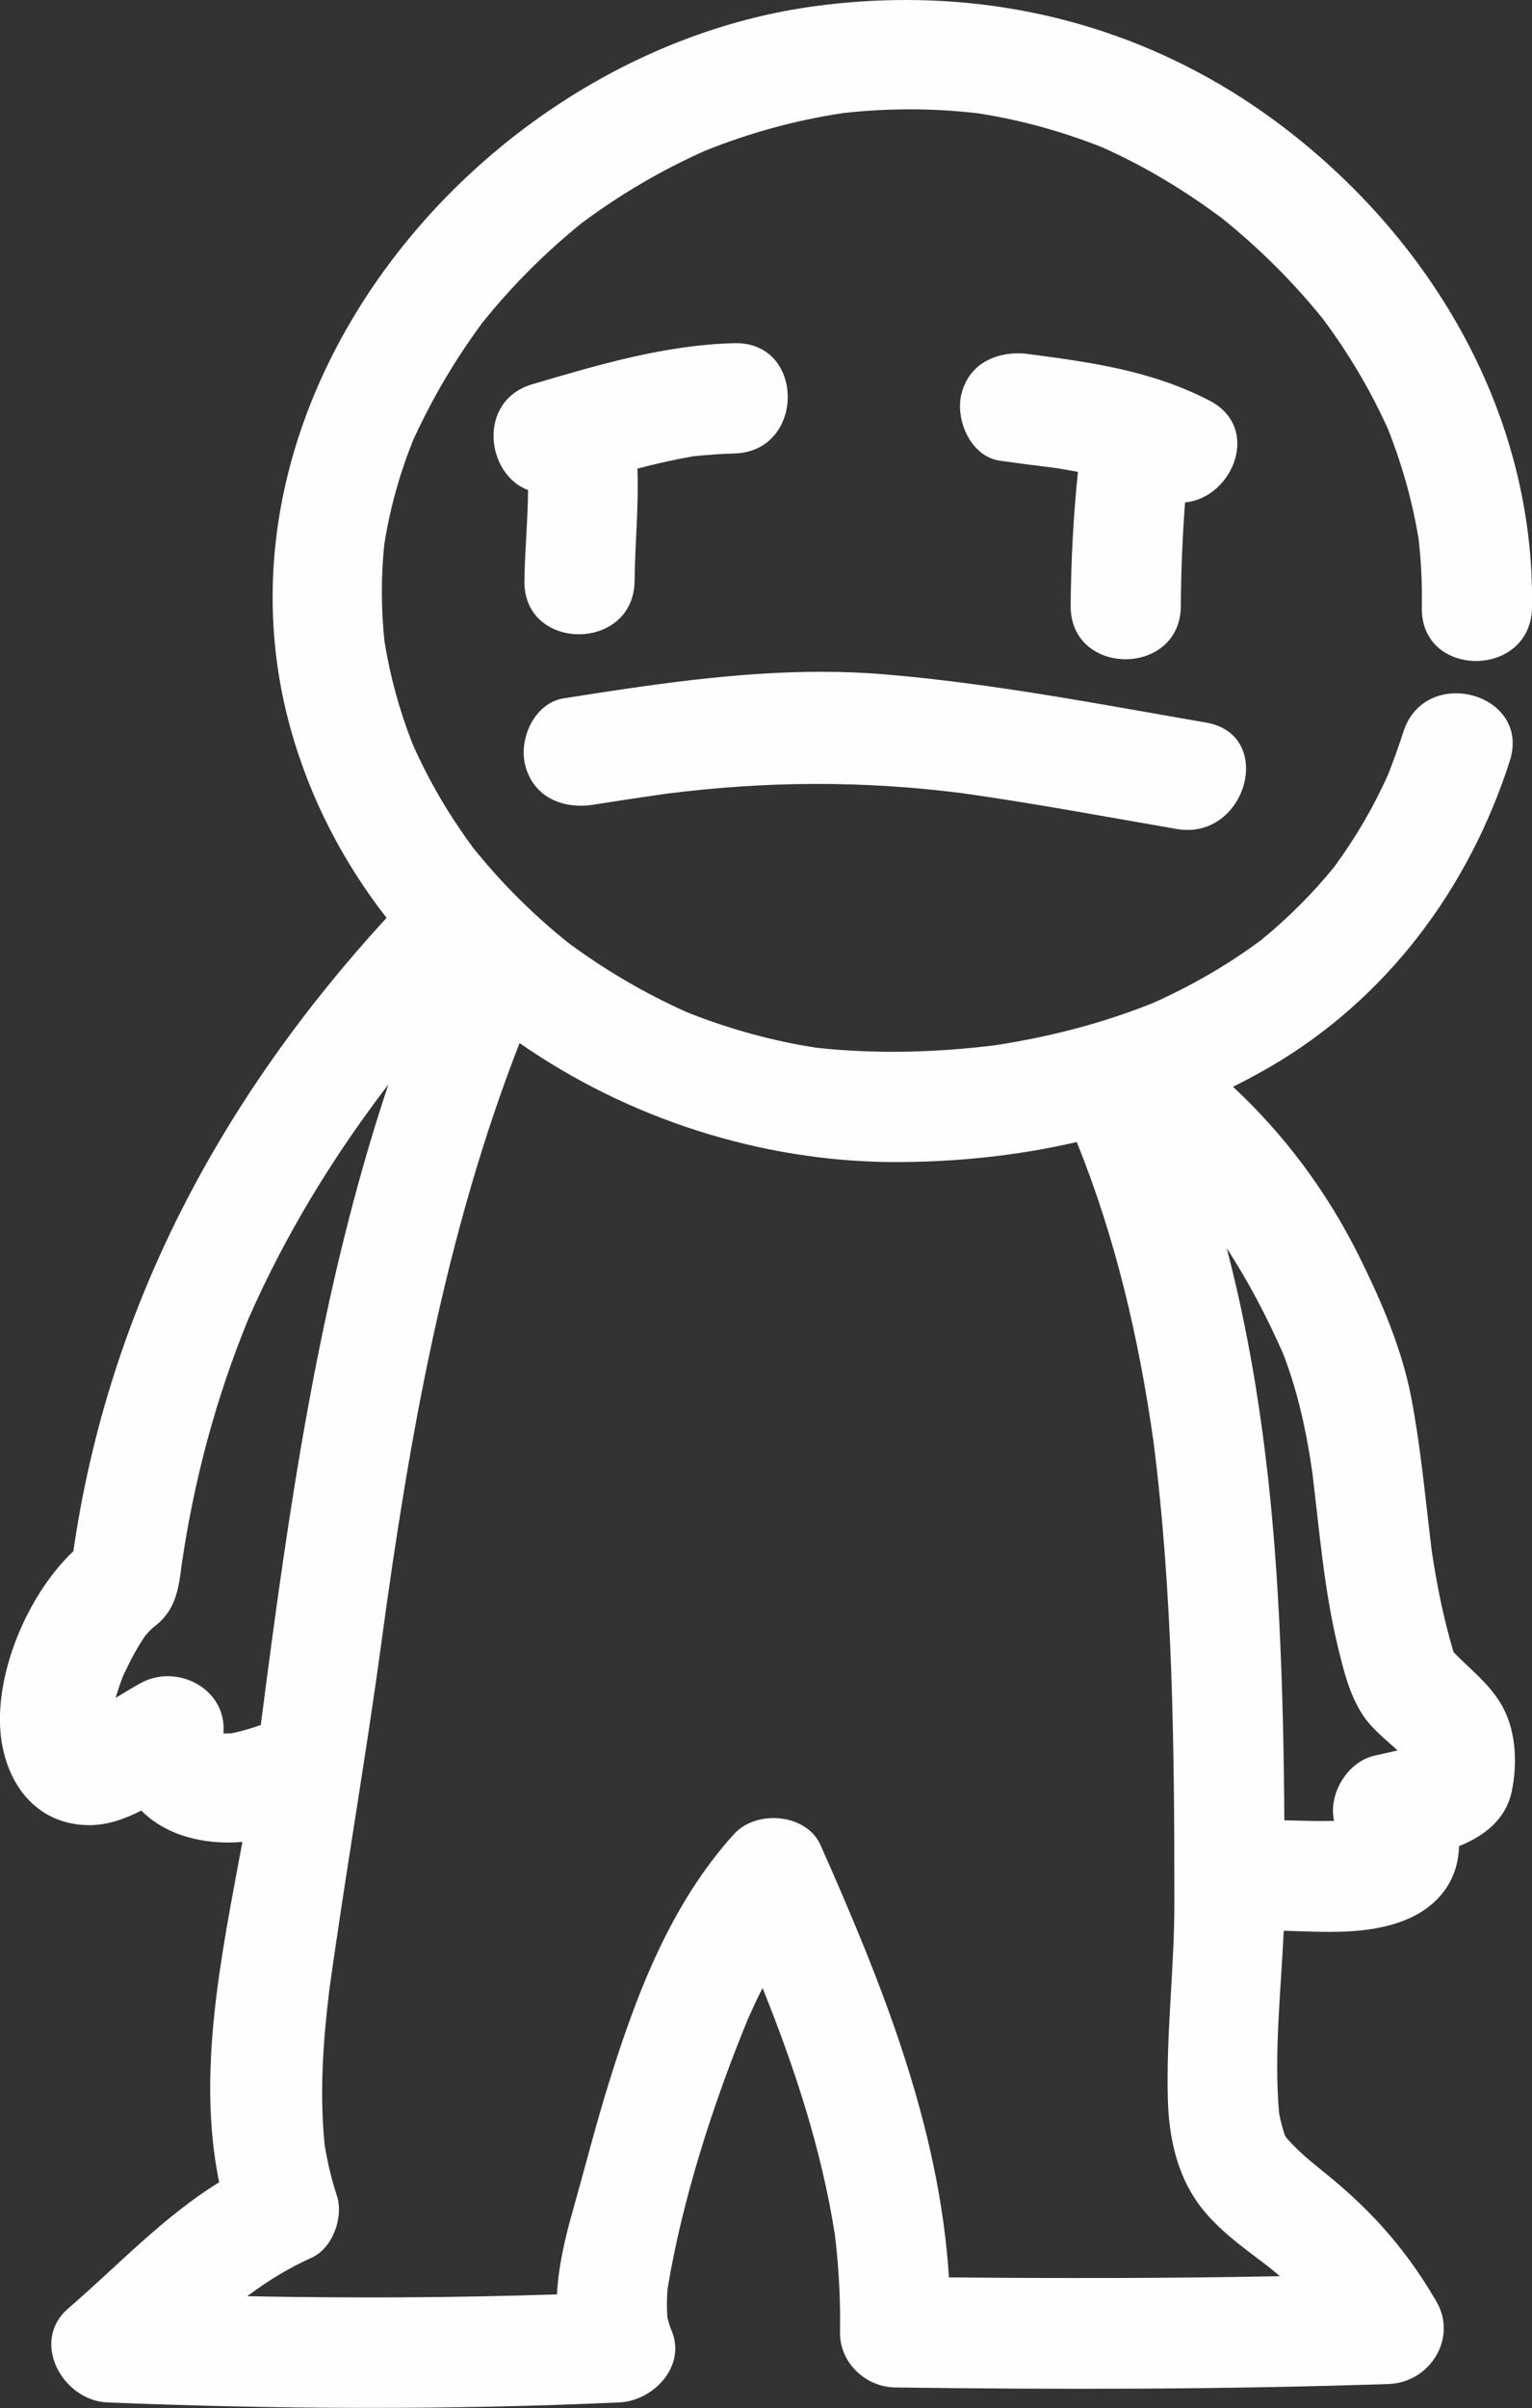
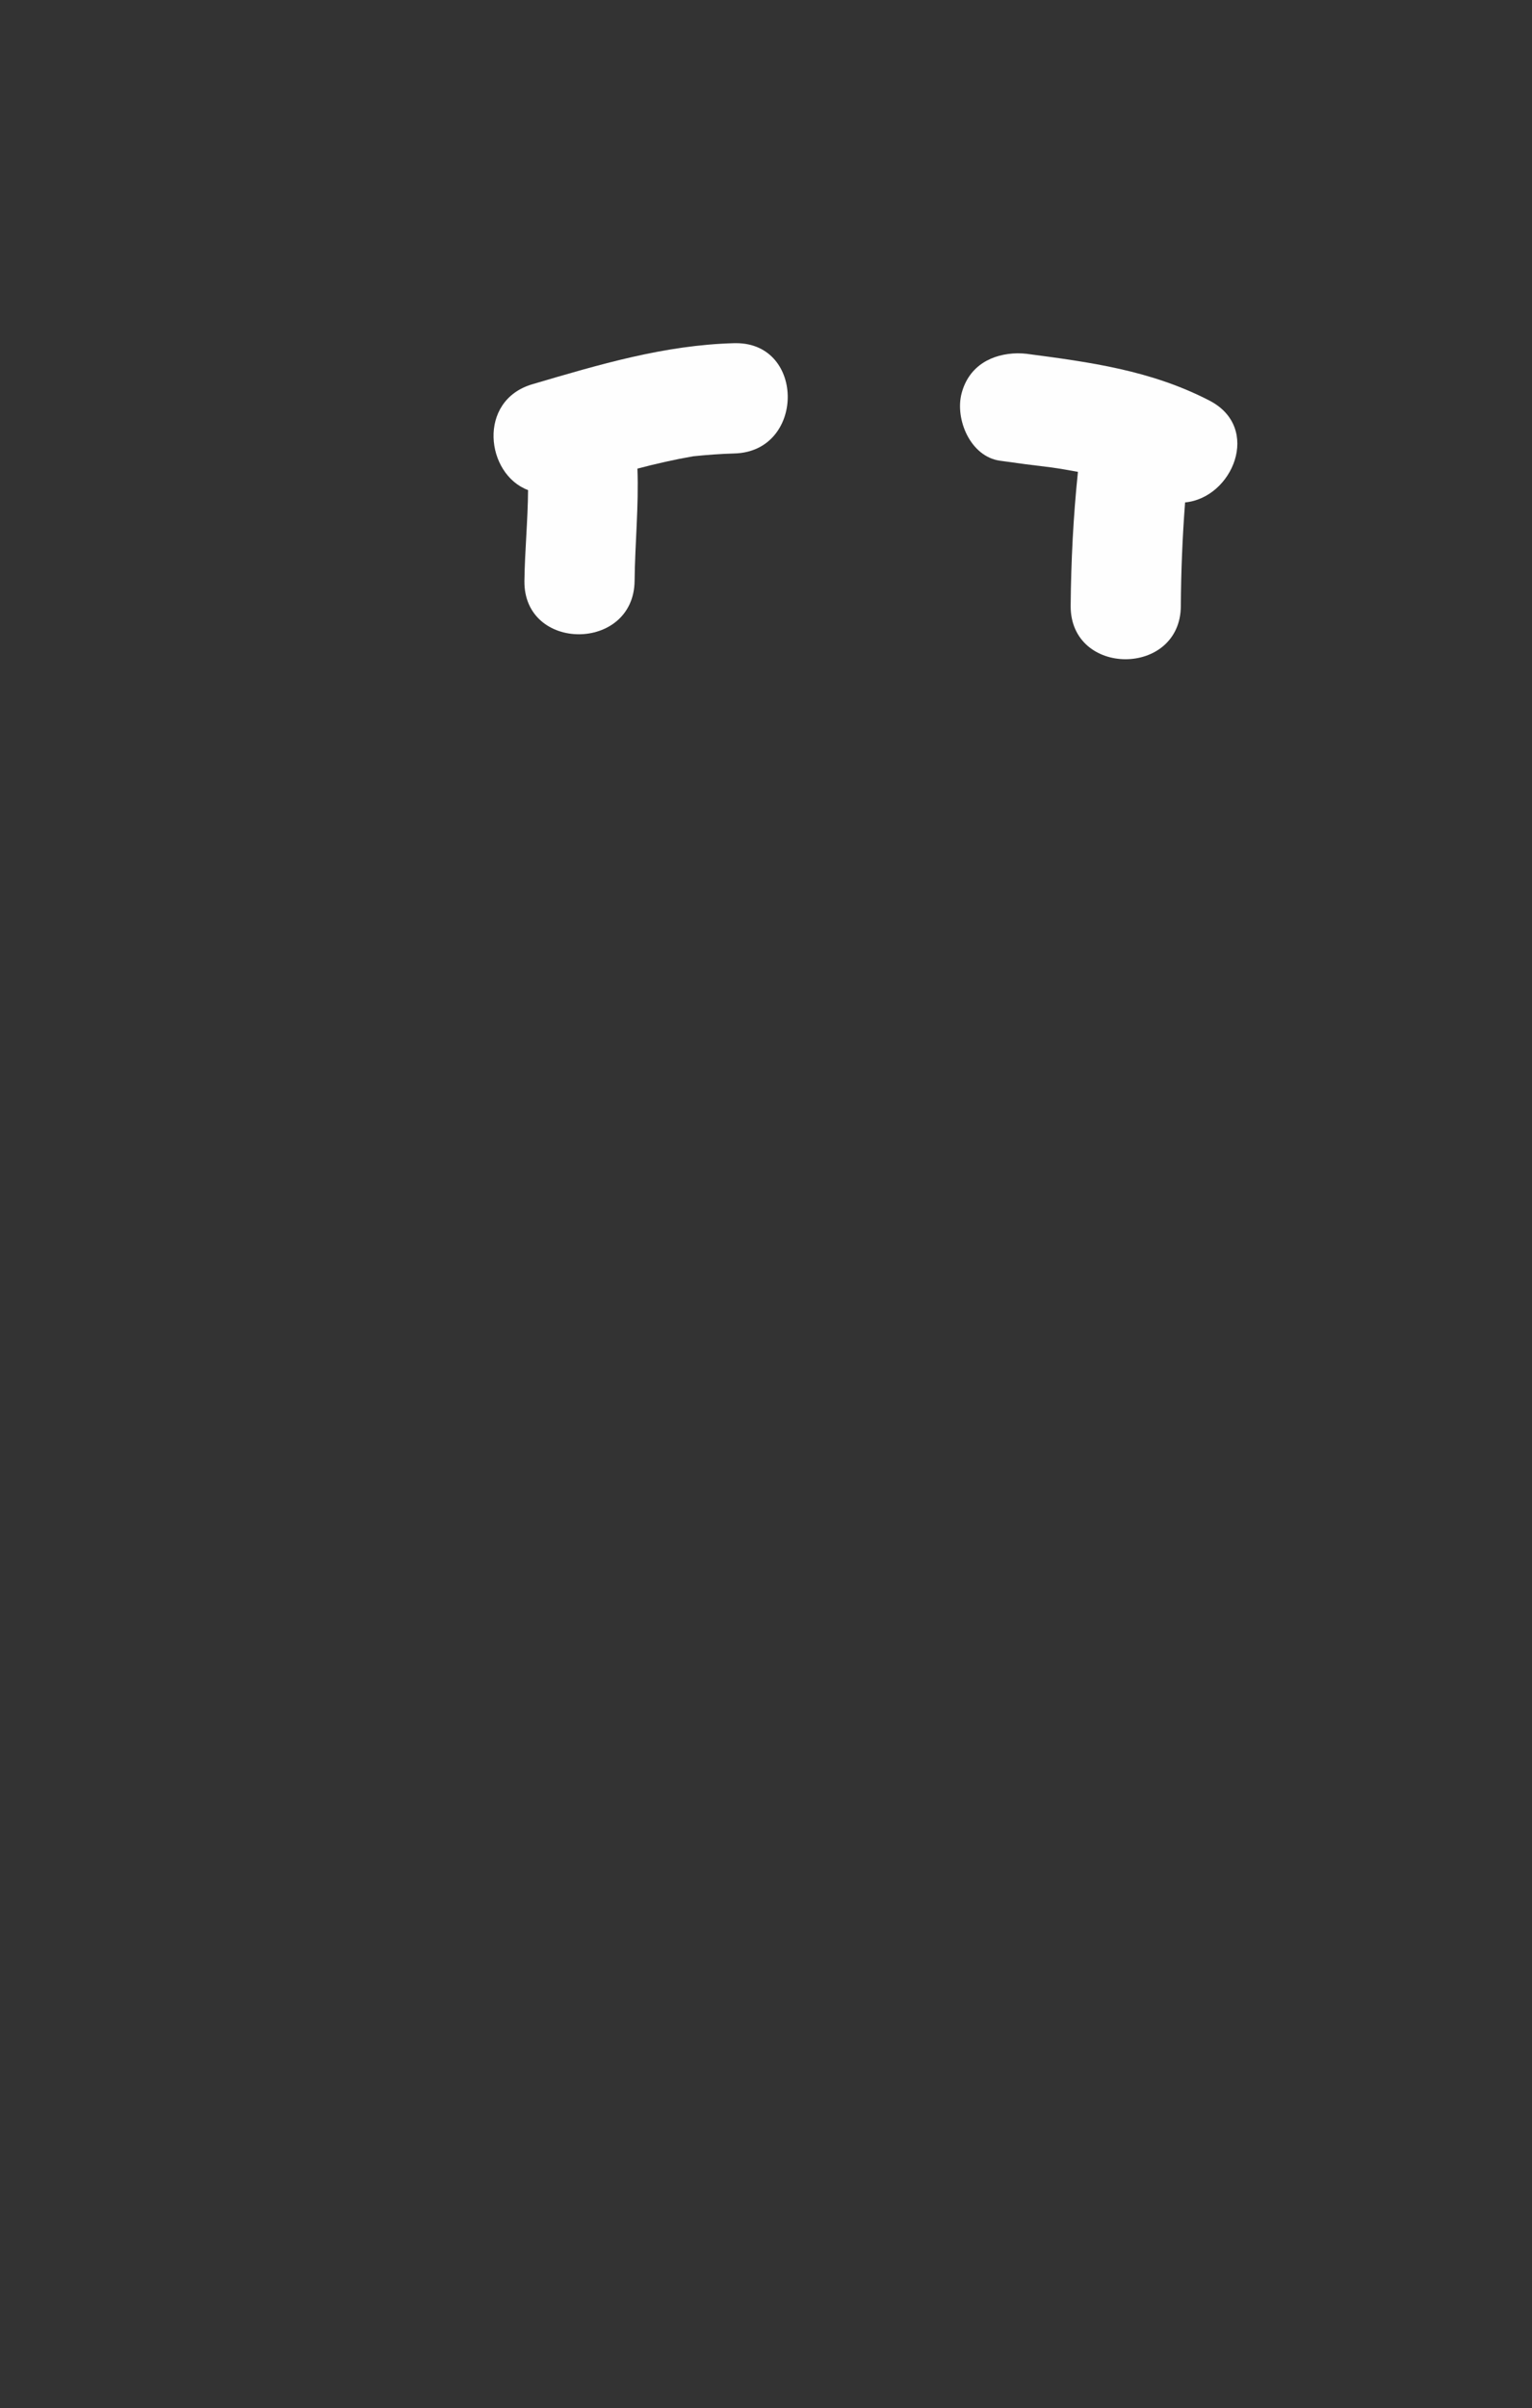
<svg xmlns="http://www.w3.org/2000/svg" version="1.1" id="Layer_1" x="0px" y="0px" viewBox="0 0 757.8 1190.1" style="enable-background:new 0 0 757.8 1190.1;" xml:space="preserve">
  <rect x="0" y="0" width="757.8" height="1190.1" fill="#333333" stroke="none" />
  <style type="text/css"> .st0{fill:none;} .st1{fill-rule:evenodd;clip-rule:evenodd;fill:#FFFFFF;fill-opacity:0.995;} </style>
  <g>
-     <path class="st0" d="M110.4,858.2c0.1,0,0.2,0.1,0.2,0.1C110.6,858.2,110.5,858.2,110.4,858.2L110.4,858.2z" />
    <path class="st0" d="M129,852.5c13.8-107.2,29-214.4,63.2-316.7c-0.8,1-1.6,2-2.4,3.1c-26.6,35.2-49.3,72.7-67,113.1 c-15.9,38.9-26.7,79.3-32.8,120.8c-1.6,13-3.1,23.2-14.1,31.3c-1.4,1.3-2.6,2.6-3.9,4c-4.3,6.3-7.9,13-11,19.9 c-1.4,3.6-2.6,7.2-3.7,10.9c4.1-2.5,8.2-5,12.4-7.3c17.5-9.7,41.8,2.3,41,23.5c0,0.5-0.1,0.9-0.1,1.4c1.3,0,2.7,0,4-0.1 C119.5,855.6,124.2,854.3,129,852.5C129,852.5,129,852.5,129,852.5z" />
    <path class="st0" d="M54.8,853.4c0.2,0.1,0.3,0.2,0.5,0.3C55.1,853.6,55,853.5,54.8,853.4C54.8,853.3,54.8,853.4,54.8,853.4z" />
    <path class="st0" d="M693.1,864.7c-0.3-0.7-0.6-1.4-0.9-2.1C692.5,863.3,692.8,864,693.1,864.7 C693.1,864.7,693.1,864.7,693.1,864.7z" />
    <path class="st0" d="M697.9,864C697.9,864,697.9,864,697.9,864C697.9,864,697.9,864,697.9,864C697.9,864,697.9,864,697.9,864 C697.9,864,697.9,864,697.9,864z" />
-     <path class="st0" d="M694.9,869.1C694.9,869.2,694.9,869.2,694.9,869.1C694.9,869.2,694.9,869.2,694.9,869.1 C694.9,869.1,694.9,869.1,694.9,869.1z" />
    <path class="st0" d="M107.7,856.6C107.7,856.6,107.7,856.6,107.7,856.6c-0.4-0.6-0.9-1.2-1.3-1.7 C106.8,855.5,107.3,856.1,107.7,856.6z" />
    <path class="st0" d="M188.9,810c-7.8,58-18,115.6-26,173.5c-3.1,25.5-4.9,51-2.3,76.6c1.4,8.5,3.3,16.7,6,24.9 c3.5,10.6-1.9,26-12.5,30.8c-11.3,5.1-21.5,11.3-31.3,18.6c-0.2,0.1-0.3,0.3-0.5,0.4c51.1,1,102.2,0.8,153.2-0.9 c0.7-13.7,3.9-27.4,7.6-40.5c6-21.1,11.4-42.5,17.9-63.5c13.7-44.1,30.5-88.8,62.1-123.5c10.9-12.1,35.8-10.3,42.8,5.5 c30.4,68.5,58.7,138.6,63.5,213.6c54.6,0.6,109.1,0.5,163.7-0.6c-2-1.7-4.1-3.4-6.2-5.1c-13.2-9.9-27.5-19.9-36.4-34.1 c-8.9-14.1-12.3-30.9-12.8-47.4c-1-32.5,3.2-65.1,3.2-97.7c0-76.3-0.7-152.8-10.4-228.7c-7.2-50.5-18.6-100.2-37.9-147.5 c0,0,0,0,0,0c-29.8,6.8-60.5,10-90.9,9.9c-65.4-0.3-131-21.5-184.7-58.9C220.2,609.7,202.5,710.1,188.9,810z" />
    <path class="st0" d="M632.7,799.7c1.7,33.3,2.3,66.6,2.6,99.9c8.2,0.2,16.4,0.5,24.6,0.3c-3-13.3,6.6-29.1,19.8-32.2 c3.9-0.9,7.7-1.7,11.6-2.6c-6.1-5.7-12.8-10.8-17.5-18c-6.2-9.7-9-20.8-11.7-31.9c-7.1-28.8-9.4-58.4-13-87.8 c-2.9-20-7.1-39.4-14.4-58.4c-8-18.1-17.1-35.6-27.9-52.1C622.4,676.4,629.6,738,632.7,799.7z" />
-     <path class="st1" d="M635.6,63.4C580.4,21.1,515.7,0,448.1,0c-15,0-30.1,1-45.4,3.1C239.1,25.4,96.9,194.3,144,361.1 c9.7,34.3,26,65.3,47.2,92.5c-81.7,89-137.5,192.6-154.9,313C11.8,789.8-5.2,833.2,1.4,864c4.6,21.7,19.4,37.8,42.5,38 c9.1,0.1,17.7-3,26-7.2c12.1,12.2,30.7,17.1,50,15.5c-10.3,55.6-22.7,113.5-11.5,168.2c-27.6,17-50.1,41.2-74.6,62.3 c-19.1,16.4-2.8,45.6,19.3,46.5c84.4,3.4,168.8,3.8,253.2,0c16.4-0.7,32.7-17.1,26.3-34.5c-1.1-2.5-1.9-5-2.5-7.6 c-0.3-4.7-0.3-9.2,0.1-14c7.4-44.7,22.6-91.7,39.8-133.5c2.3-5.1,4.6-10.2,7.2-15.2c15.9,39.5,29.2,79.8,35.8,122.1 c1.9,16,2.8,31.9,2.5,48c-0.2,15,12.6,27.1,27.3,27.3c81.4,1.1,162.8,1,244.1-1.7c20.4-0.7,34.3-22.7,23.5-41 c-16.2-27.7-34.5-47.4-59.4-66.8c1.3,1,2.5,1.9,3.8,2.9c-6.7-5.2-13-10.5-18.5-16.8c-0.3-0.5-0.6-1-0.9-1.6 c-1.1-3.5-2-6.9-2.7-10.5c-2.6-29.5,0.9-60.2,2.3-90.2c19.6,0.5,40.3,2.2,58.8-4.8c18.6-7,27.6-21.2,27.9-37 c12.5-5.1,23.3-13.1,26.2-27.6c2.8-14,2-30.7-5.8-43.3c-6.3-10.2-15.1-16.7-23.1-25c-4.9-16.4-8.3-33.2-10.8-50.1 c-3.1-25-5.3-50.2-10-75c-4.7-24.9-14.9-48.3-26.1-70.9c-15.7-31.5-36.7-59.7-62.2-83.4c6.1-3,12.1-6.3,18.1-9.7 c57.8-33.6,98.5-88.1,118.8-151.3c10.8-33.6-41.9-47.8-52.6-14.5c-2.3,7.1-4.8,14.1-7.5,21c-7.3,16.3-16.2,31.5-26.7,45.8 c-10.8,13.3-22.9,25.3-36.2,36.2c-16.7,12.4-34.5,22.6-53.5,31.1c-25.2,10.1-51.4,16.8-78.3,20.9c-29.2,3.6-58.9,4.4-88.2,1.2 c-22-3.4-43.2-9.3-63.9-17.5c-20.8-9.3-40.3-20.7-58.6-34.2c-17.4-13.9-33.1-29.5-47.1-46.9c-12-16.2-22.1-33.3-30.2-51.7 c-6.4-16.4-11-33.1-13.8-50.4c-1.7-16.1-1.8-32.1-0.1-48.2c2.8-17.6,7.5-34.5,14.1-51c9.4-20.7,20.9-40.2,34.4-58.4 c14.6-18.2,31-34.6,49.2-49.3c19.1-14.2,39.5-26.2,61.2-35.8c22-8.8,44.6-15,67.9-18.5c22.3-2.5,44.6-2.5,66.9,0.1 c21.1,3.3,41.5,8.9,61.4,16.8c21.1,9.4,40.8,21.3,59.3,35.1c18.4,14.8,34.9,31.2,49.8,49.6c12.7,17,23.4,35,32.2,54.4 c7,17.6,12.1,35.7,15.2,54.4c1.3,11.3,1.8,22.6,1.6,34c-0.6,35.2,53.9,35.1,54.5,0C759.3,205.7,709.4,120,635.6,63.4z M697.9,864 C697.9,864,697.9,864,697.9,864C697.9,864,697.9,864,697.9,864C697.9,864,697.9,864,697.9,864C697.9,864,697.9,864,697.9,864z M694.9,869.1C694.9,869.1,694.9,869.1,694.9,869.1C694.9,869.2,694.9,869.2,694.9,869.1C694.9,869.2,694.9,869.2,694.9,869.1z M54.8,853.4C54.8,853.4,54.8,853.3,54.8,853.4c0.1,0.1,0.3,0.2,0.5,0.3C55.1,853.6,55,853.5,54.8,853.4z M107.7,856.6 c-0.5-0.5-0.9-1.1-1.3-1.7C106.9,855.5,107.3,856.1,107.7,856.6C107.7,856.6,107.7,856.6,107.7,856.6z M110.4,858.2L110.4,858.2 c0.1,0,0.2,0.1,0.2,0.1C110.6,858.2,110.5,858.2,110.4,858.2z M110.5,856.7c0-0.5,0.1-0.9,0.1-1.4c0.8-21.3-23.6-33.2-41-23.5 c-4.2,2.3-8.3,4.8-12.4,7.3c1.1-3.7,2.3-7.3,3.7-10.9c3.2-6.9,6.7-13.6,11-19.9c1.2-1.4,2.5-2.8,3.9-4c11-8.1,12.5-18.4,14.1-31.3 c6.1-41.6,16.9-82,32.8-120.8c17.7-40.4,40.4-77.9,67-113.1c0.8-1,1.6-2,2.4-3.1C158,638.1,142.8,745.4,129,852.5c0,0,0,0,0,0 c-4.8,1.7-9.5,3.1-14.4,4.1C113.2,856.7,111.8,856.7,110.5,856.7z M693.1,864.7C693.1,864.7,693.1,864.7,693.1,864.7 c-0.3-0.7-0.6-1.4-0.9-2.1C692.5,863.3,692.8,863.9,693.1,864.7z M634.7,669c7.3,18.9,11.5,38.4,14.4,58.4c3.6,29.4,5.9,59,13,87.8 c2.7,11.1,5.5,22.2,11.7,31.9c4.6,7.2,11.4,12.3,17.5,18c-3.9,0.9-7.7,1.7-11.6,2.6c-13.2,3.1-22.8,18.9-19.8,32.2 c-8.2,0.2-16.4-0.1-24.6-0.3c-0.2-33.3-0.9-66.6-2.6-99.9c-3.1-61.7-10.3-123.3-25.9-182.8C617.6,633.4,626.7,650.9,634.7,669z M441.7,574.3c30.4,0.1,61.1-3,90.9-9.9c0,0,0,0,0,0c19.2,47.3,30.7,97,37.9,147.5c9.7,75.8,10.4,152.3,10.4,228.7 c0,32.6-4.2,65.2-3.2,97.7c0.5,16.5,3.9,33.4,12.8,47.4c8.9,14.1,23.2,24.1,36.4,34.1c2.1,1.7,4.2,3.4,6.2,5.1 c-54.5,1.1-109.1,1.1-163.7,0.6c-4.8-75-33.1-145.1-63.5-213.6c-7-15.8-31.9-17.6-42.8-5.5c-31.5,34.7-48.4,79.4-62.1,123.5 c-6.5,21-11.9,42.3-17.9,63.5c-3.7,13.1-6.9,26.8-7.6,40.5c-51.1,1.7-102.2,1.9-153.2,0.9c0.2-0.1,0.3-0.3,0.5-0.4 c9.9-7.3,20.1-13.6,31.3-18.6c10.6-4.8,16-20.2,12.5-30.8c-2.7-8.2-4.6-16.4-6-24.9c-2.6-25.6-0.8-51.1,2.3-76.6 c8-57.9,18.2-115.5,26-173.5c13.6-99.9,31.3-200.3,68.1-294.5C310.7,552.8,376.2,574,441.7,574.3z" />
    <path class="st1" d="M475.7,194.2c-3.5,12.9,4.3,31.5,19,33.5c8.4,1.2,16.8,2.3,25.3,3.3c4.4,0.6,8.8,1.4,13.2,2.2 c-2.3,22-3.4,44.1-3.6,66.2c-0.2,35.2,54.4,35.2,54.5,0c0.1-17.1,0.8-34.1,2.1-51.1c23.5-2.2,38-36.9,12.1-50.3 c-29-15-59-19-90.9-23.2c0.3,0,0.6,0.1,0.9,0.1c-1.7-0.2-3.4-0.3-5-0.3C490.8,174.8,479.4,180.6,475.7,194.2z" />
    <path class="st1" d="M363.3,224.1c34.8-0.9,35.2-54.5,0.8-54.5c-0.3,0-0.6,0-0.8,0c-34.7,0.9-67,10.6-100,20.3 c-27.4,8.1-23,44.5-2.1,52.3c-0.1,15-1.6,29.9-1.8,44.9c-0.4,35.2,54.1,35.1,54.5,0c0.2-18.6,2.1-37.1,1.4-55.5 c9.1-2.4,18.3-4.5,27.6-6.1C349.7,224.8,356.4,224.3,363.3,224.1z" />
-     <path class="st1" d="M293.4,397.7c12-1.9,23.9-3.7,35.9-5.4c49.3-6.3,97.3-6.6,146.7-0.3c35.5,5,70.7,11.6,106.1,17.7 c34.4,5.9,49.1-46.6,14.5-52.6c-52.7-9.1-105.3-19.3-158.6-23.8c-10.6-0.9-21.2-1.3-31.8-1.3c-42.7,0-85.2,6.5-127.3,13.1 c-14.7,2.3-22.6,20.4-19,33.5C264.1,394.2,278.7,400,293.4,397.7z" />
  </g>
</svg>